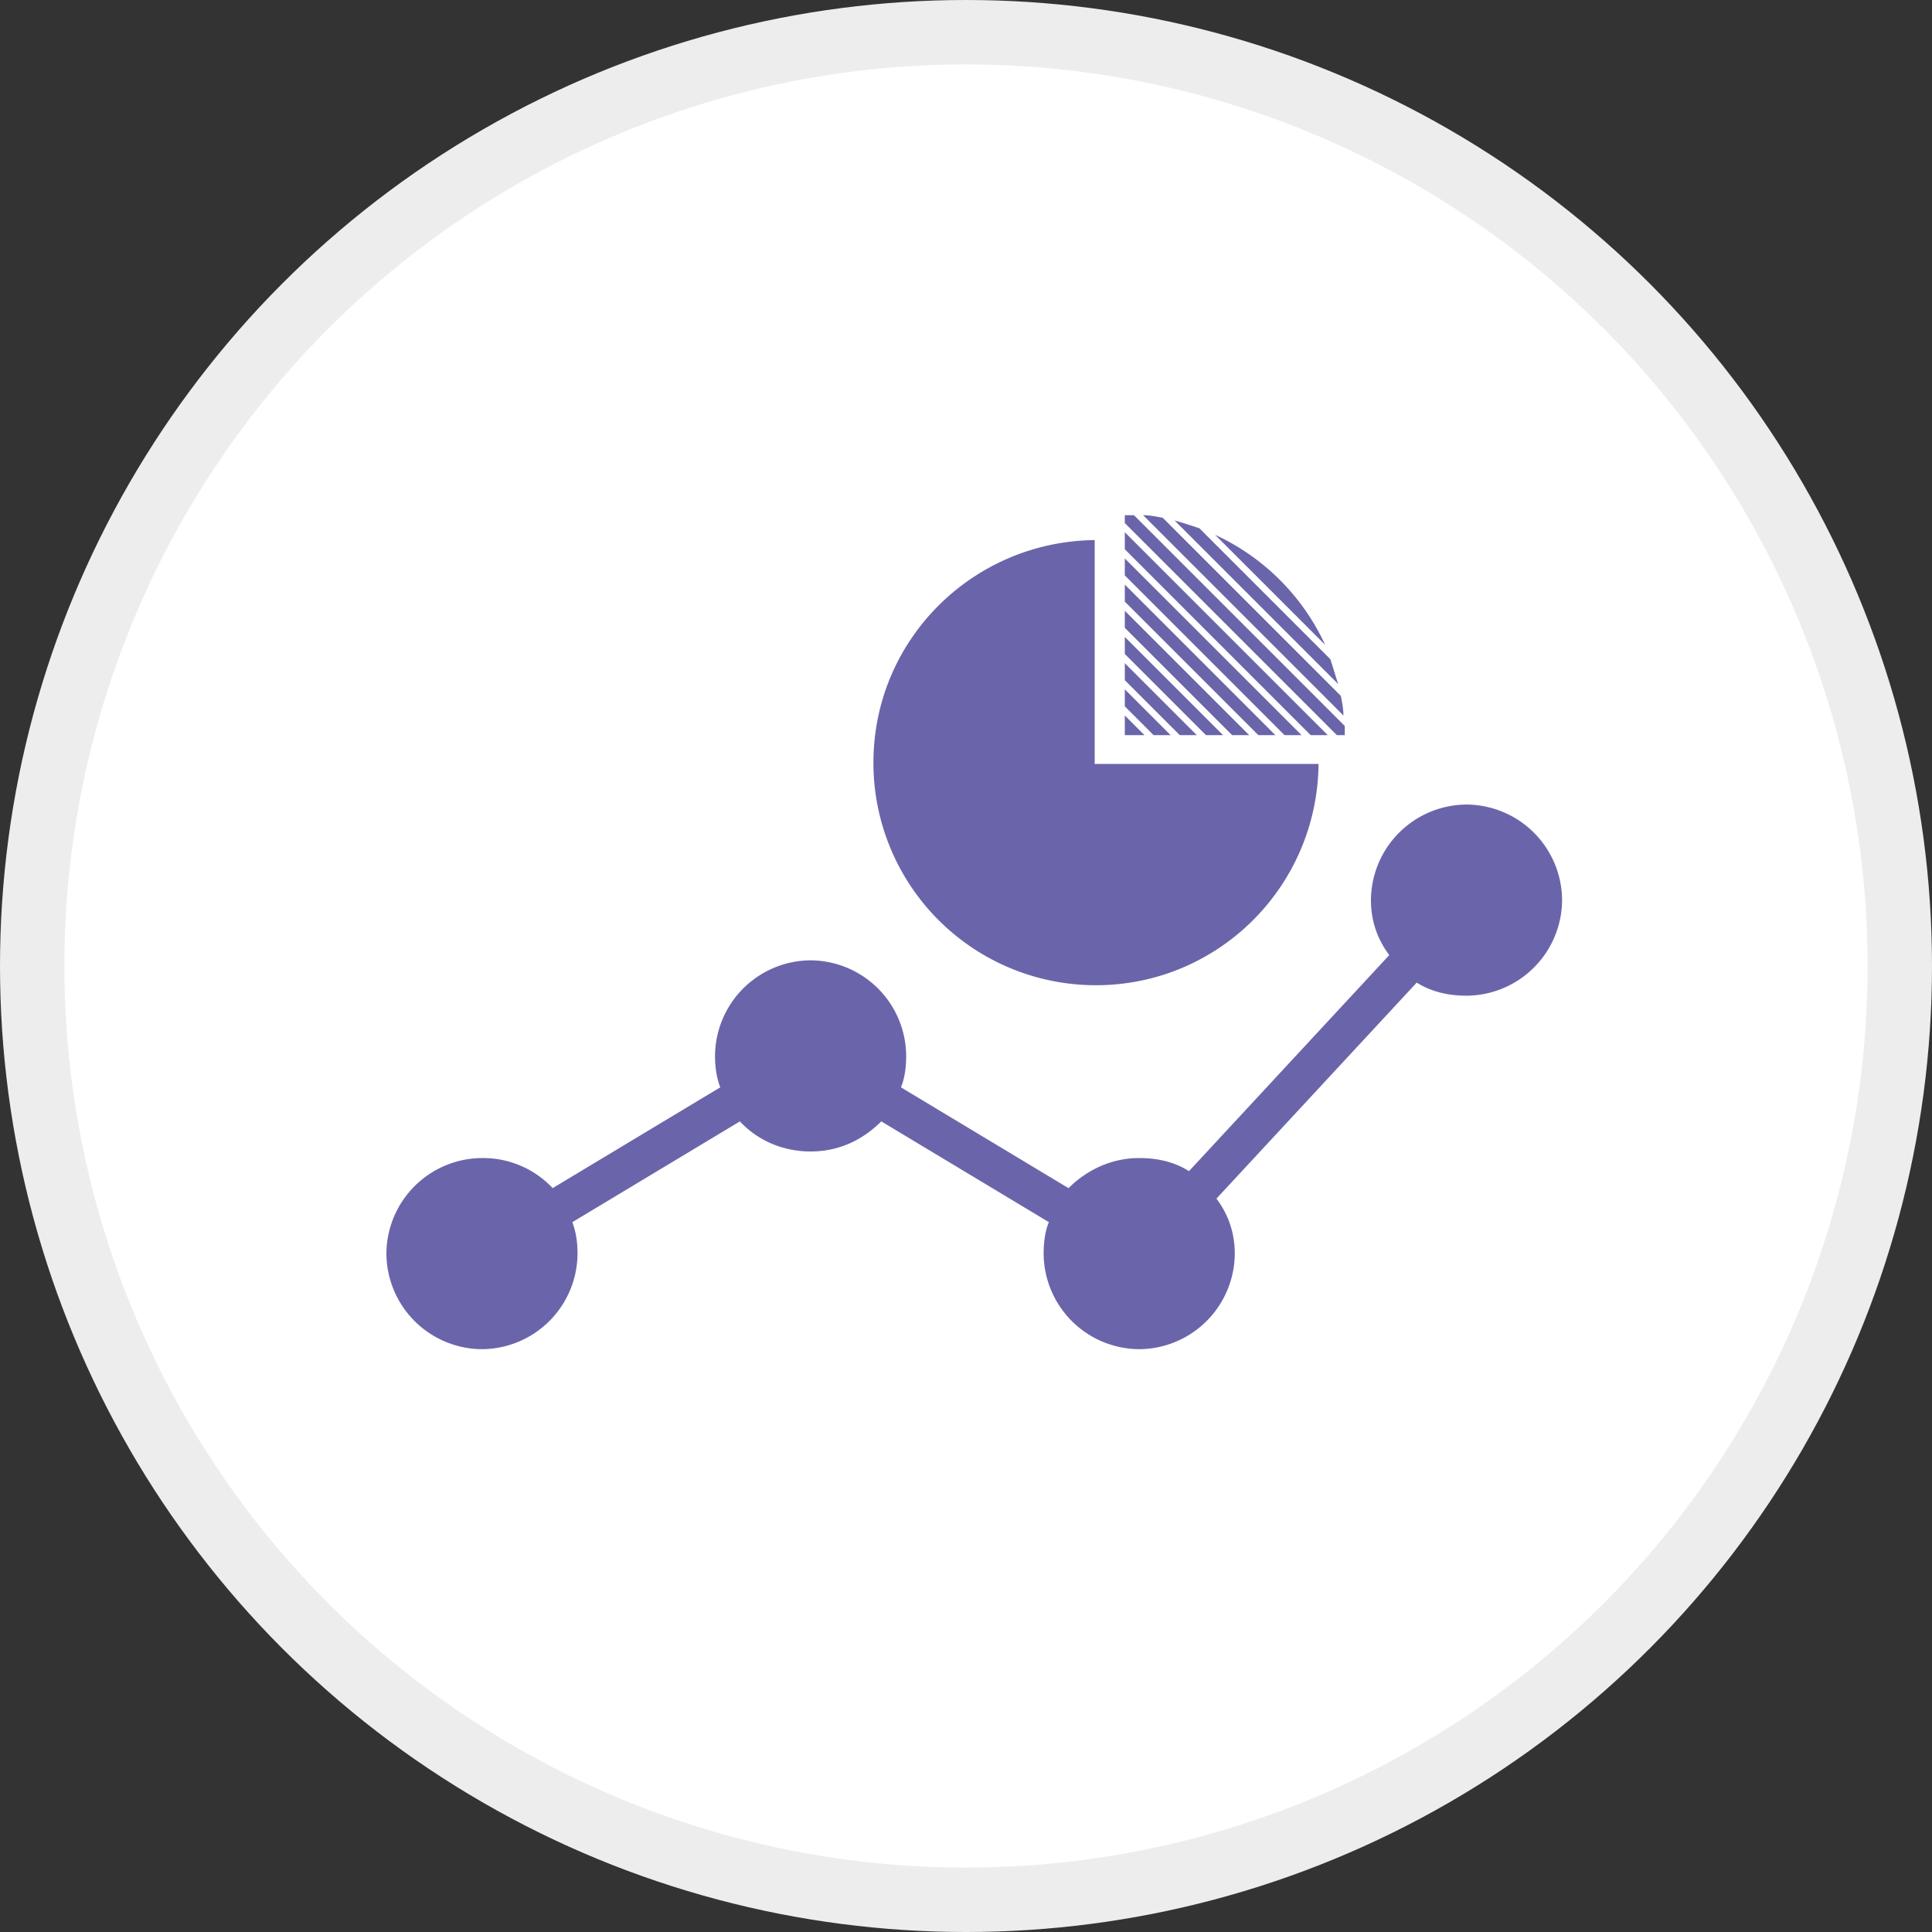
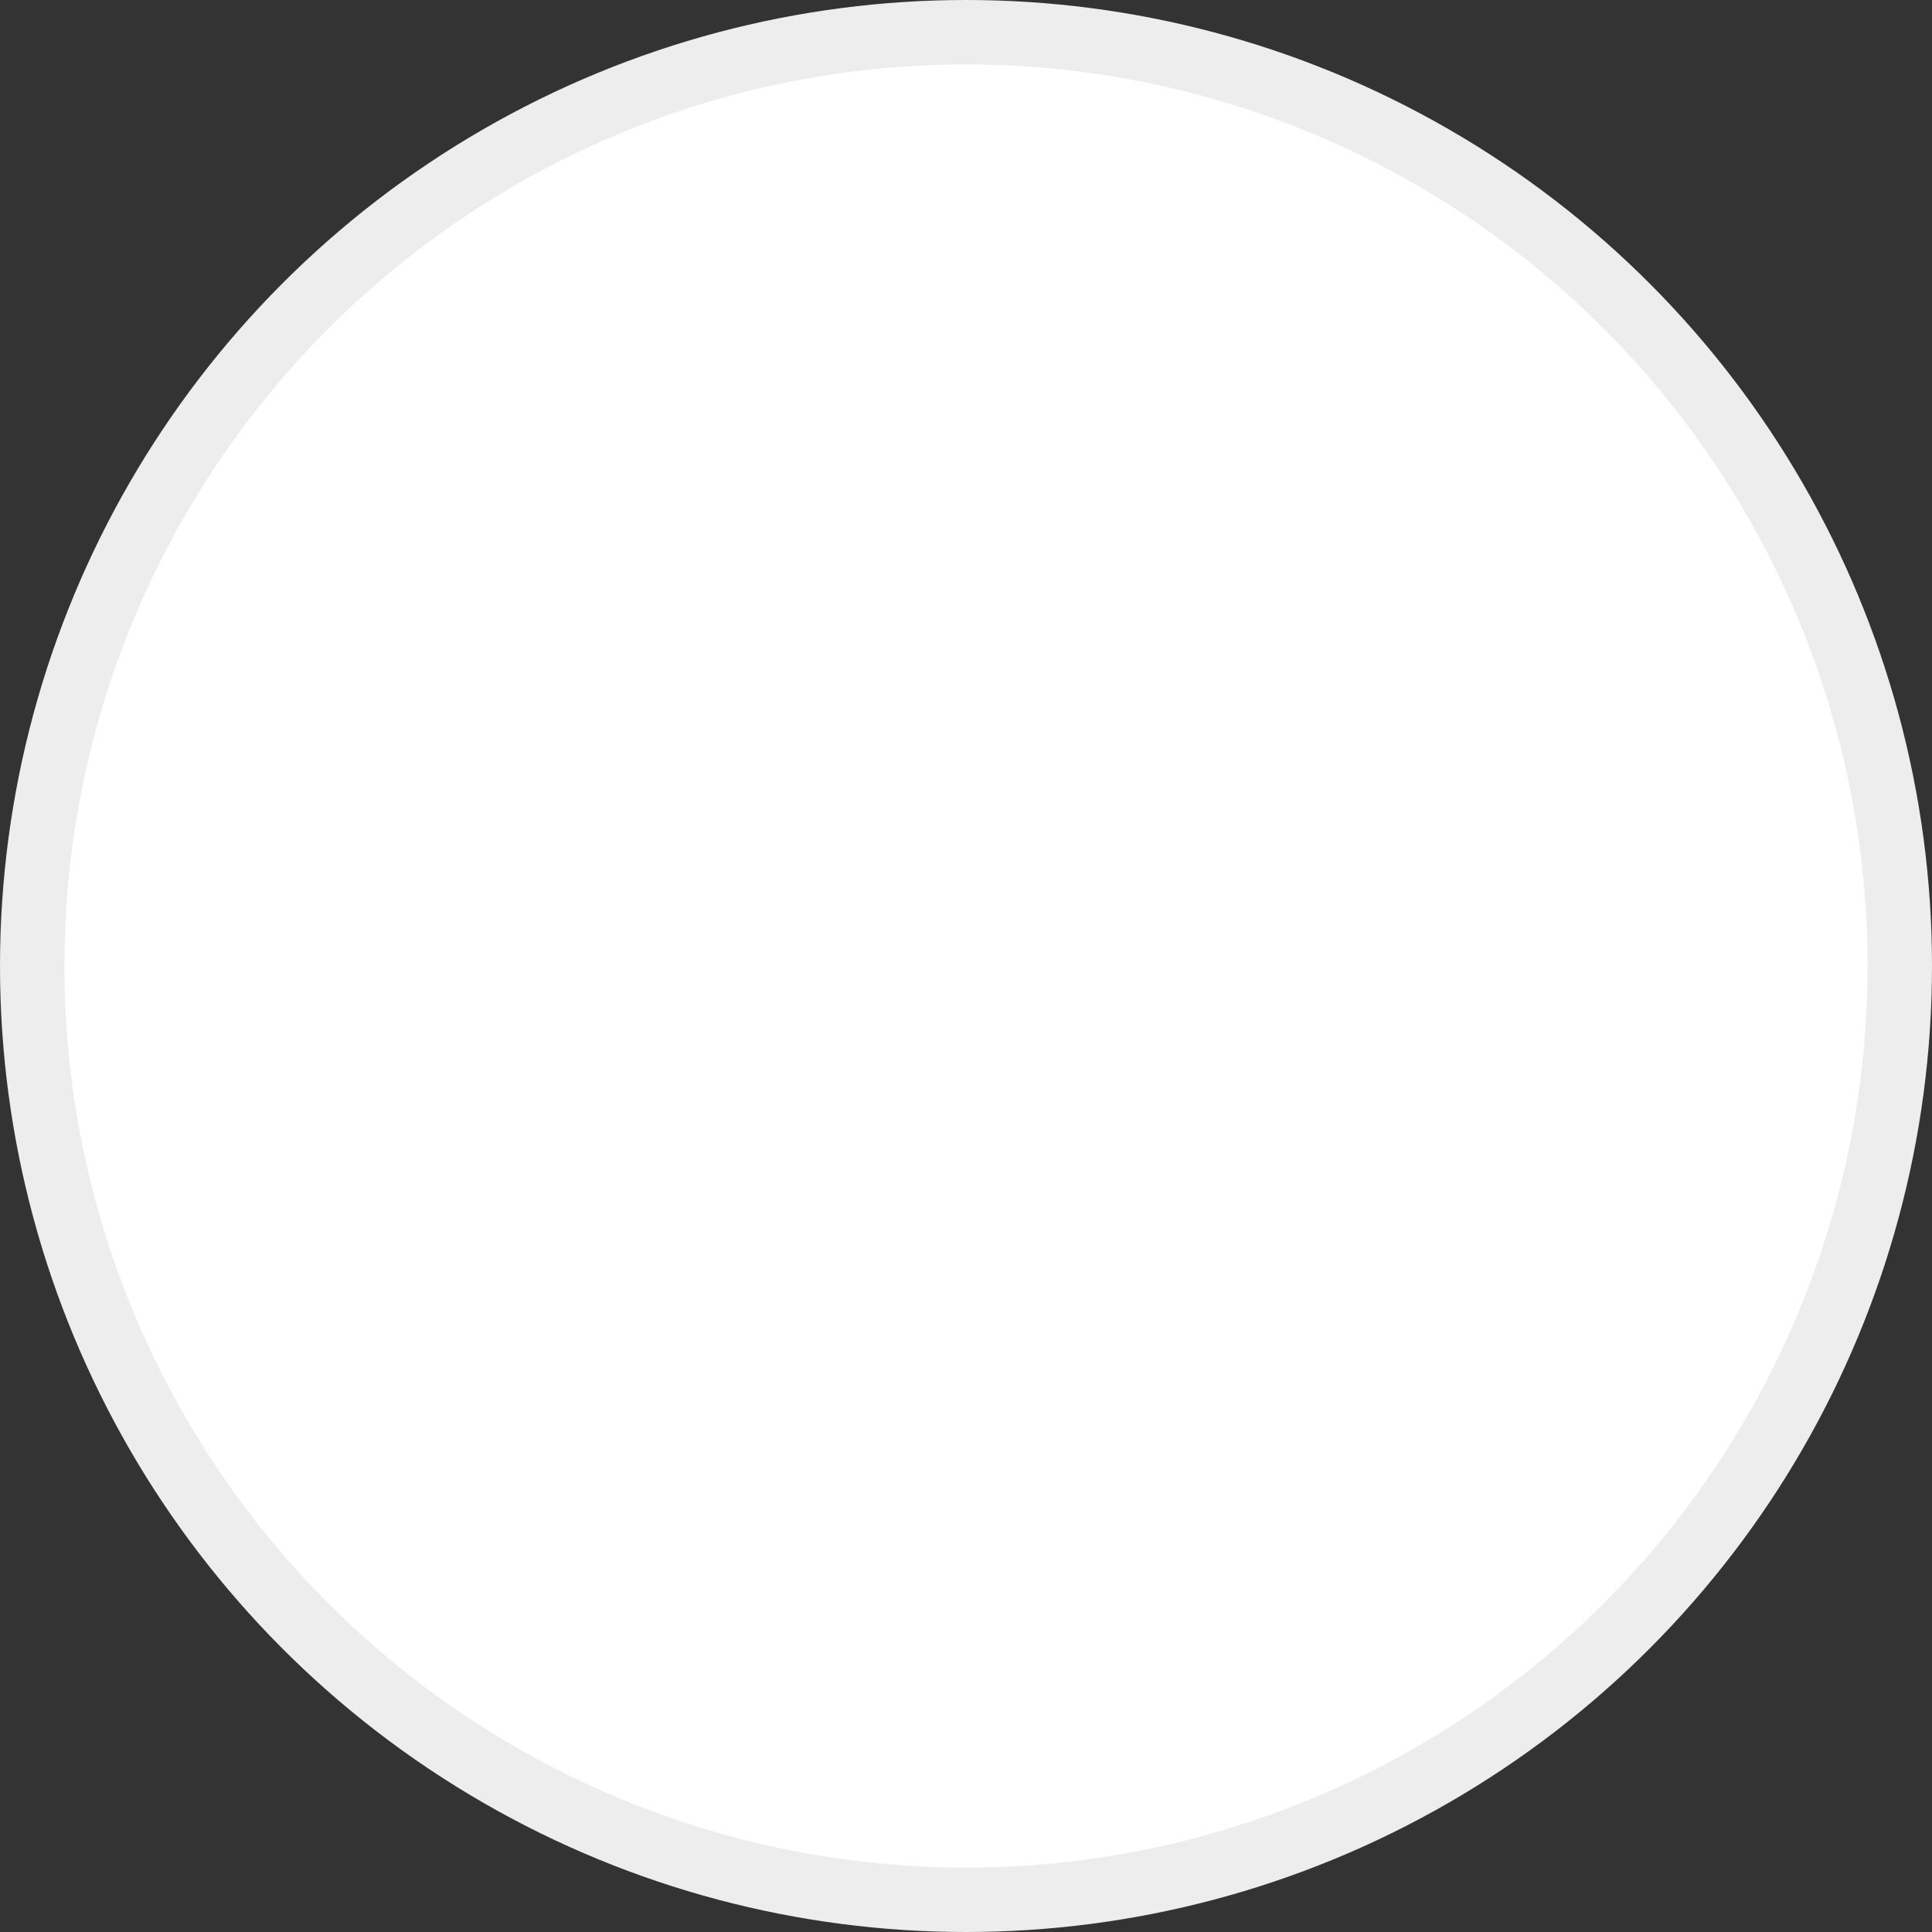
<svg xmlns="http://www.w3.org/2000/svg" width="60" height="60" fill="none">
  <rect width="100%" height="100%" fill="#333333" stroke="none" />
  <circle cx="30" cy="30" r="29" fill="#fff" stroke="#EDEDED" stroke-width="2" />
-   <path d="M45.544 24.986a2.985 2.985 0 0 0-2.968 2.968c0 .65.203 1.22.569 1.707l-6.22 6.71c-.448-.285-.977-.407-1.546-.407-.854 0-1.626.366-2.195.935l-5.205-3.131c.122-.285.163-.65.163-.976a2.985 2.985 0 0 0-2.968-2.968 2.985 2.985 0 0 0-2.968 2.968c0 .325.04.65.162.976l-5.204 3.13a2.967 2.967 0 0 0-2.196-.934A2.985 2.985 0 0 0 12 38.932a2.985 2.985 0 0 0 2.968 2.968 2.985 2.985 0 0 0 2.968-2.968c0-.326-.04-.65-.162-.976l5.204-3.13c.529.568 1.301.934 2.196.934.894 0 1.626-.366 2.195-.935l5.205 3.13c-.122.285-.163.651-.163.977a2.985 2.985 0 0 0 2.968 2.968 2.985 2.985 0 0 0 2.968-2.968c0-.65-.203-1.22-.569-1.708l6.22-6.709c.448.285.977.407 1.546.407a2.985 2.985 0 0 0 2.968-2.968 2.985 2.985 0 0 0-2.968-2.968z" fill="#6A65AA" />
-   <path d="M33.997 23.766v-6.993c-3.782.04-6.872 3.09-6.872 6.912a6.906 6.906 0 0 0 6.912 6.912c3.782 0 6.872-3.05 6.912-6.872h-6.952v.04z" fill="#6A65AA" />
-   <path d="M34.932 22.22v.61h.61l-.61-.61zM34.932 21.408v.528l.894.895h.529l-1.423-1.423zM34.932 20.595v.528l1.708 1.708h.528l-2.236-2.236zM34.932 19.781v.529l2.52 2.52h.53l-3.05-3.049zM34.932 18.968v.529l3.334 3.334h.529l-3.863-3.863zM34.932 18.155v.529l4.147 4.147h.529l-4.676-4.676zM34.932 17.342v.528l4.96 4.96h.529l-5.49-5.488zM34.932 16.529v.528l5.773 5.774h.53l-6.303-6.302zM35.217 16h-.285v.244l6.587 6.587h.244v-.285L35.217 16zM36.11 16.081c-.202-.04-.406-.081-.609-.081l6.22 6.22c0-.202-.04-.406-.08-.609l-5.53-5.53zM41.153 20.025a6.978 6.978 0 0 0-3.416-3.415l3.416 3.415zM37.25 16.407a17.688 17.688 0 0 0-.773-.244l5.082 5.082c-.081-.244-.162-.529-.244-.773l-4.066-4.065z" fill="#6A65AA" />
</svg>